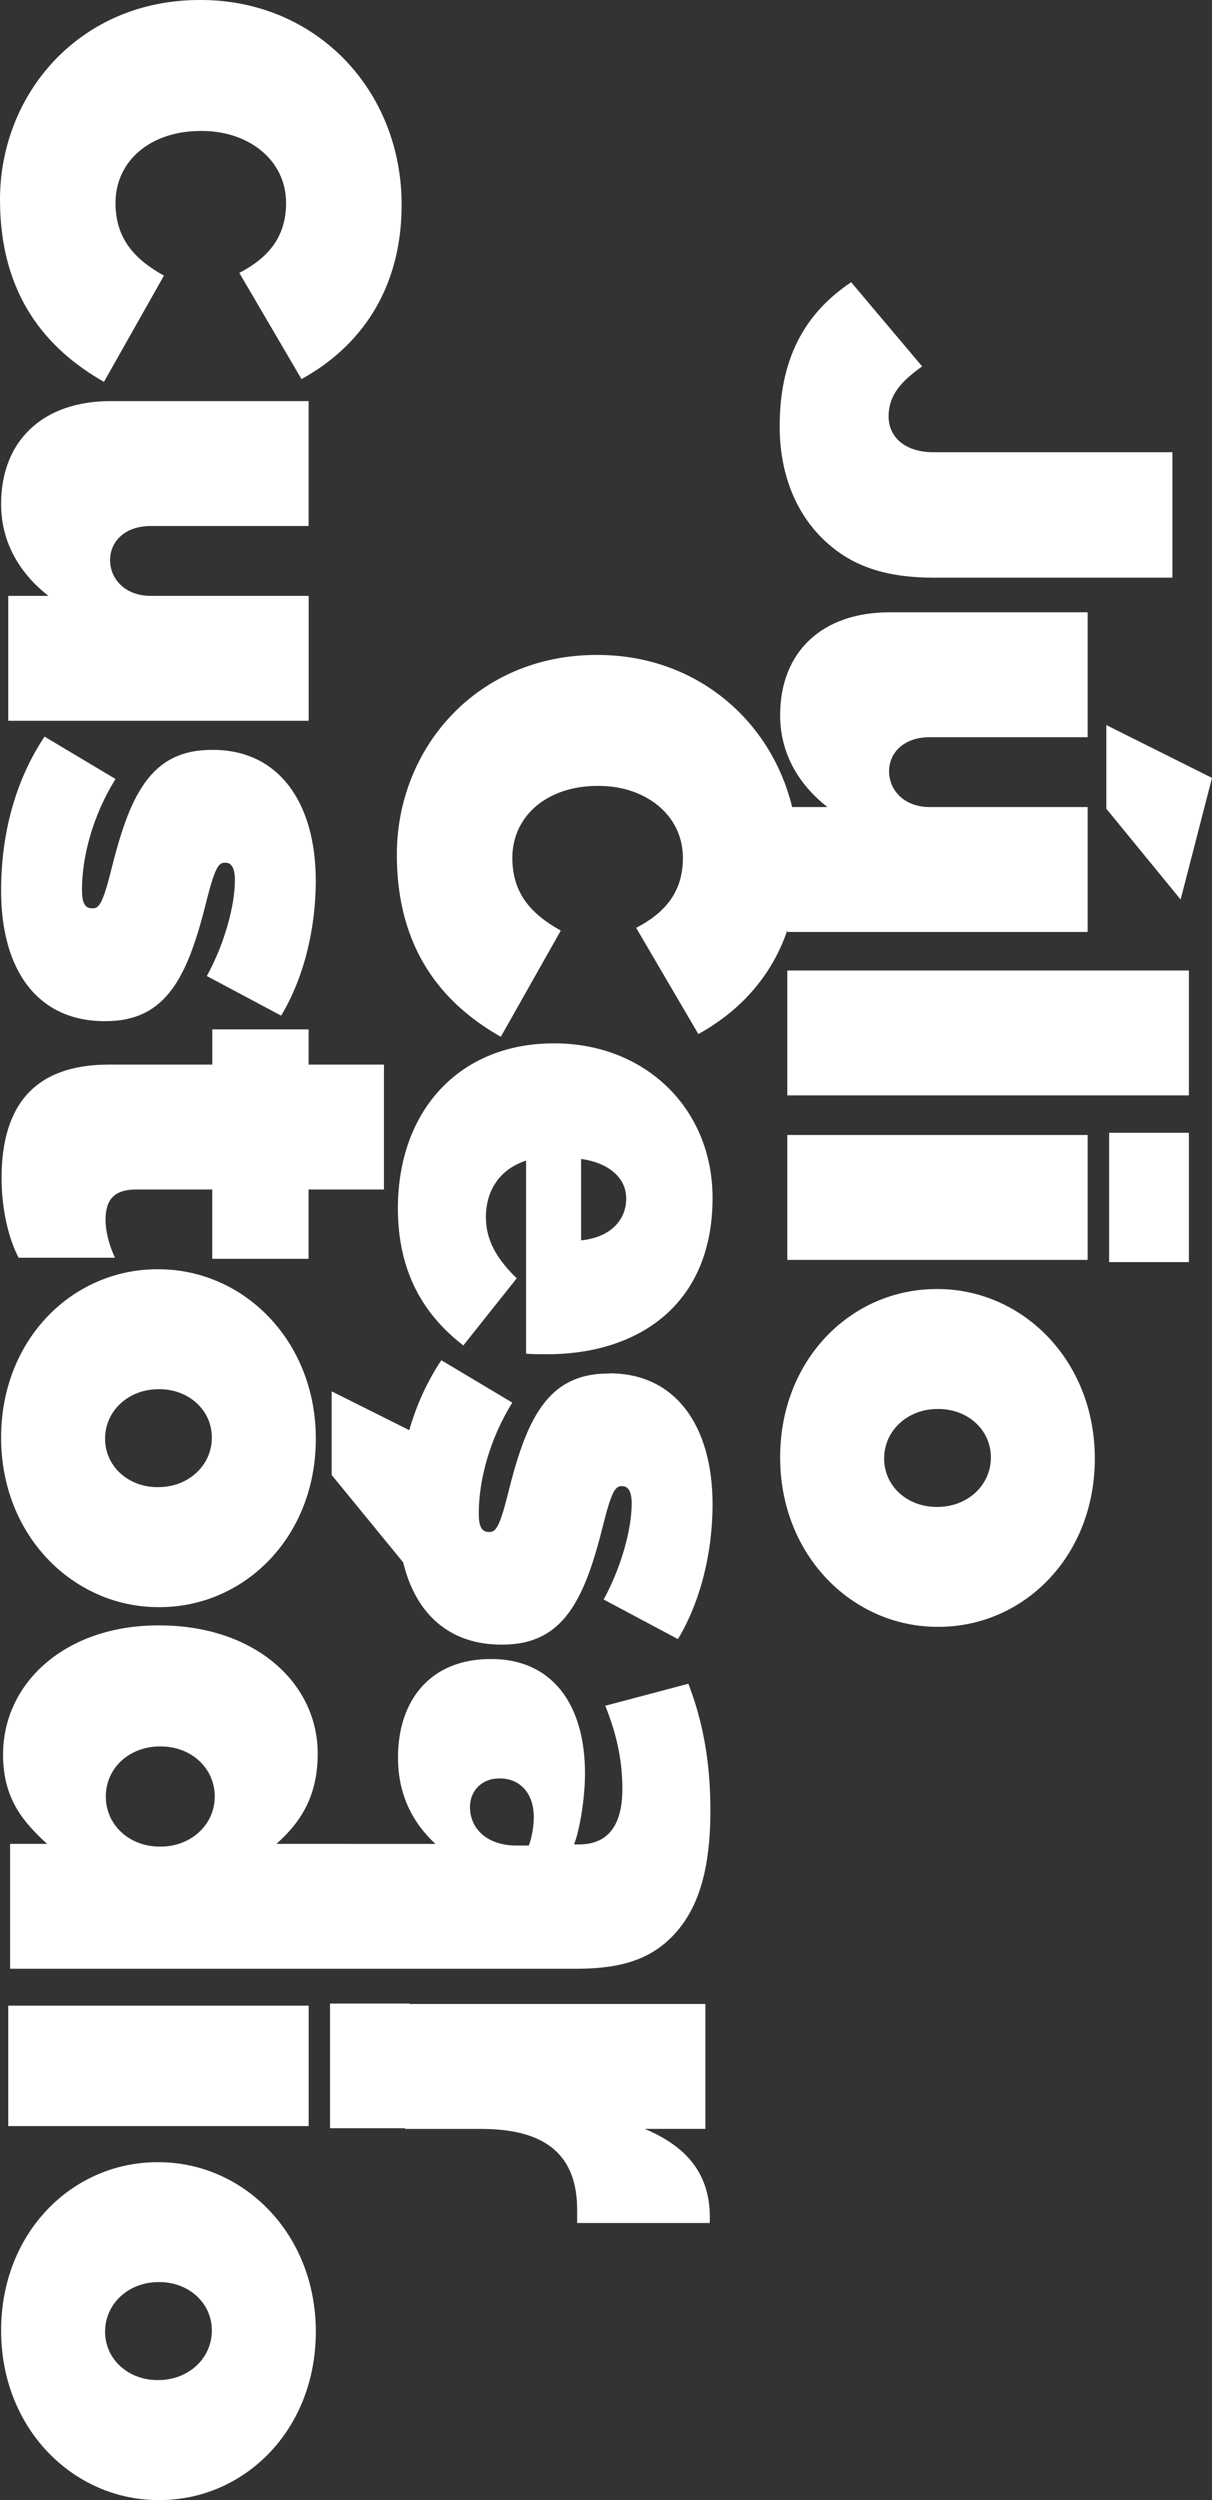
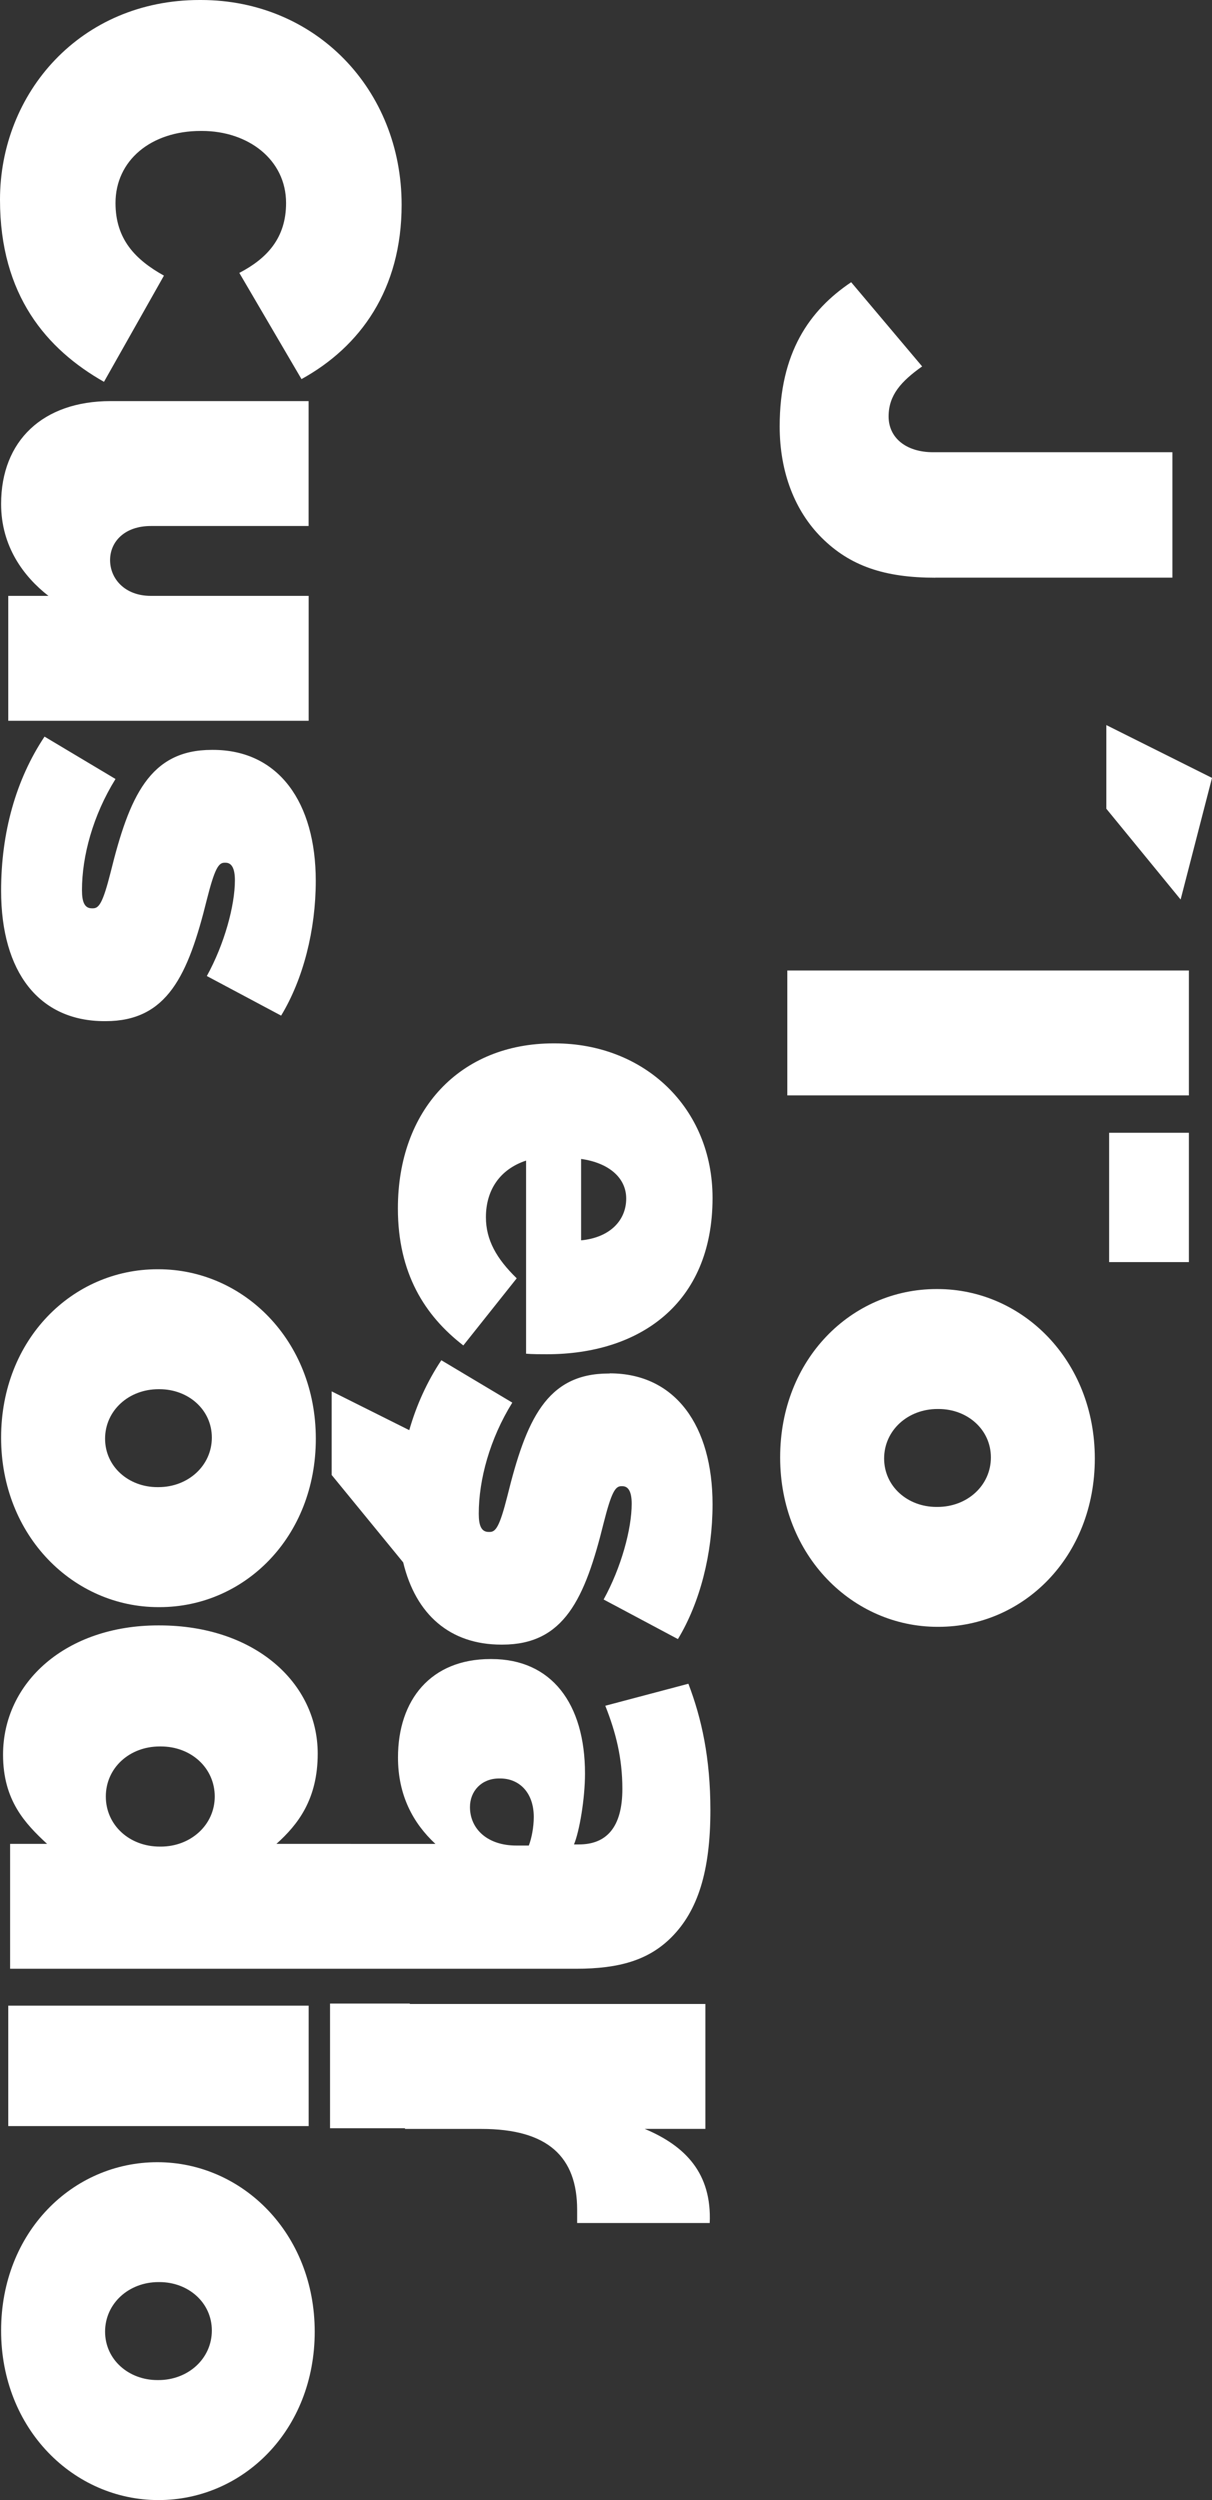
<svg xmlns="http://www.w3.org/2000/svg" id="Camada_2" data-name="Camada 2" viewBox="0 0 230.22 474.81">
  <rect x="0" y="0" width="230.22" height="474.81" fill="#333333" stroke="none" />
  <defs>
    <style>      .cls-1 {        fill: #fff;      }    </style>
  </defs>
  <g id="Sobre_P" data-name="Sobre P">
    <g id="equipe">
      <g>
        <path class="cls-1" d="m177.66,109.71h45.04v-23.82h-45.45c-5.12,0-8.46-2.72-8.46-6.79s2.4-6.69,6.37-9.51l-13.48-15.99c-7.94,5.33-13.58,13.38-13.58,27.38,0,8.78,2.93,16.09,7.94,21.11,5.43,5.43,12.02,7.63,21.63,7.63Z" />
        <polygon class="cls-1" points="210.15 153.6 224.26 170.84 230.22 147.74 210.15 137.71 210.15 153.6" />
-         <path class="cls-1" d="m149.55,177h57.05v-23.72h-29.99c-4.91,0-7.73-3.24-7.73-6.79s2.82-6.48,7.73-6.48h29.99v-23.72h-37.62c-12.85,0-20.79,7.52-20.79,19.54,0,8.05,4.28,13.79,8.99,17.45h-6.71c-4.12-16.83-18.57-28.89-36.95-28.89h-.21c-22.67,0-37.93,17.66-37.93,37.93,0,18.18,8.88,28.42,19.75,34.59l11.39-20.17c-5.43-3.03-9.2-6.9-9.2-13.79,0-8.05,6.69-13.69,16.2-13.69h.21c8.78,0,15.99,5.43,15.99,13.69,0,6.69-3.66,10.55-8.88,13.27l11.81,20.17c7.74-4.27,13.87-10.79,16.91-19.73v.35Z" />
        <rect class="cls-1" x="149.55" y="184.32" width="76.28" height="23.72" />
-         <rect class="cls-1" x="149.55" y="215.56" width="57.05" height="23.72" />
        <rect class="cls-1" x="210.68" y="215.14" width="15.15" height="24.56" />
        <path class="cls-1" d="m178.08,244.82h-.21c-16.09,0-29.68,13.27-29.68,31.97s13.79,32.18,29.88,32.18h.21c16.09,0,29.68-13.27,29.68-31.97s-13.79-32.18-29.88-32.18Zm0,41.38h-.21c-5.43,0-9.93-3.87-9.93-9.2s4.49-9.4,10.14-9.4h.21c5.43,0,9.93,3.87,9.93,9.2s-4.49,9.4-10.14,9.4Z" />
        <path class="cls-1" d="m105.36,198.16h-.21c-17.76,0-29.57,12.64-29.57,31.35,0,12.33,5.12,20.38,12.43,26.02l10.14-12.75c-3.87-3.76-5.85-7.31-5.85-11.6,0-5.12,2.61-9.09,7.63-10.76v36.68c1.25.1,2.72.1,3.97.1,17.35,0,31.45-9.4,31.45-29.68,0-17.14-12.96-29.36-29.99-29.36Zm5.02,37.41v-15.46c5.22.73,8.57,3.55,8.57,7.52,0,4.18-3.13,7.42-8.57,7.94Z" />
        <path class="cls-1" d="m115.81,260.86h-.21c-11.81,0-15.67,8.88-19.23,23.3-1.46,5.75-2.19,6.79-3.34,6.79h-.21c-1.36,0-1.88-1.15-1.88-3.45,0-6.48,2.09-14.21,6.37-21.11l-13.48-8.05c-2.67,4.01-4.71,8.47-6.09,13.28l-14.74-7.37v15.88l13.59,16.61c2.38,9.9,8.89,15.61,18.63,15.61h.21c11.7,0,15.67-8.67,19.23-23.09,1.46-5.75,2.19-7,3.34-7h.21c1.15,0,1.78,1.04,1.78,3.34,0,4.81-1.99,12.12-5.33,18.18l14.11,7.52c4.18-6.9,6.58-16.2,6.58-25.6,0-14.84-7-24.87-19.54-24.87Z" />
        <path class="cls-1" d="m114.98,323.97c1.99,5.02,3.24,9.93,3.24,15.78,0,7.31-3.03,10.55-8.25,10.55h-.94c1.04-2.51,2.09-8.67,2.09-13.48,0-13.27-6.37-21.73-17.76-21.73h-.21c-11.29,0-17.55,7.73-17.55,18.7,0,7.11,2.82,12.43,7.11,16.41h-4.49s-25.71-.01-25.71-.01c4.08-3.66,7.84-8.46,7.84-17.14,0-13.48-12.02-24.35-30.09-24.35h-.21c-17.45,0-29.47,10.76-29.47,24.56,0,8.67,4.18,13.06,8.36,16.93H1.92v23.72h75.02s32.5,0,32.5,0c8.25,0,13.79-1.67,18.08-5.96,5.02-5.02,7.42-12.54,7.42-24.14,0-9.93-1.67-17.45-4.18-24.03l-15.78,4.18Zm-84.43,26.74h-.21c-5.75,0-10.24-4.08-10.24-9.51s4.49-9.51,10.24-9.51h.21c5.75,0,10.24,4.08,10.24,9.51s-4.6,9.51-10.24,9.51Zm69.9-.2h-2.4c-5.43,0-8.78-3.13-8.78-7.31,0-3.03,2.19-5.43,5.54-5.43h.21c3.55,0,6.37,2.61,6.37,7.31,0,1.99-.42,4.08-.94,5.43Z" />
        <path class="cls-1" d="m122.5,404.32h11.49v-23.72h-56.15v-.08h-15.15v23.68h14.24v.13h14.52c12.64,0,18.18,5.33,18.18,15.36v2.51h25.18c.42-9.4-4.6-14.63-12.33-17.87Z" />
        <path class="cls-1" d="m19.75,72.52l11.39-20.17c-5.43-3.03-9.2-6.9-9.2-13.79,0-8.05,6.69-13.69,16.2-13.69h.21c8.78,0,15.99,5.44,15.99,13.69,0,6.69-3.66,10.55-8.88,13.27l11.81,20.17c11.18-6.16,19.02-17.03,19.02-33.12C76.28,17.03,59.98,0,38.14,0h-.21C15.26,0,0,17.66,0,37.93c0,18.18,8.88,28.42,19.75,34.59Z" />
        <path class="cls-1" d="m28.63,99.9h29.99v-23.72H21C8.15,76.18.21,83.7.21,95.72c0,8.05,4.28,13.79,8.99,17.45H1.57v23.72h57.06v-23.72h-29.99c-4.91,0-7.73-3.24-7.73-6.79s2.82-6.48,7.73-6.48Z" />
        <path class="cls-1" d="m19.85,193.94h.21c11.7,0,15.67-8.67,19.23-23.09,1.46-5.75,2.19-7,3.34-7h.21c1.15,0,1.78,1.04,1.78,3.34,0,4.81-1.99,12.12-5.33,18.18l14.11,7.52c4.18-6.9,6.58-16.2,6.58-25.6,0-14.84-7-24.87-19.54-24.87h-.21c-11.81,0-15.67,8.88-19.23,23.3-1.46,5.75-2.19,6.79-3.34,6.79h-.21c-1.36,0-1.88-1.15-1.88-3.45,0-6.48,2.09-14.21,6.37-21.11l-13.48-8.05C3.03,148.06.21,158.1.21,169.17c0,15.46,7.21,24.77,19.65,24.77Z" />
-         <path class="cls-1" d="m72.94,202.19h-14.32v-6.69h-18.29v6.69h-19.65c-13.9,0-20.38,7.52-20.38,21.53,0,5.75,1.25,11.39,3.24,15.15h18.29c-1.15-2.51-1.78-5.02-1.78-7.21,0-3.76,1.57-5.75,5.85-5.75h14.42v13.17h18.29v-13.17h14.32v-23.72Z" />
        <path class="cls-1" d="m30.1,241.06h-.21c-16.09,0-29.68,13.27-29.68,31.98s13.79,32.19,29.89,32.19h.21c16.09,0,29.68-13.27,29.68-31.98s-13.79-32.19-29.89-32.19Zm0,41.38h-.21c-5.43,0-9.93-3.87-9.93-9.2s4.49-9.4,10.14-9.4h.21c5.43,0,9.93,3.87,9.93,9.19s-4.49,9.41-10.14,9.41Z" />
        <rect class="cls-1" x="1.57" y="380.92" width="57.06" height="22.87" />
-         <path class="cls-1" d="m30.1,410.65h-.21c-16.09,0-29.68,13.27-29.68,31.98s13.79,32.19,29.89,32.19h.21c16.09,0,29.68-13.27,29.68-31.98s-13.79-32.19-29.89-32.19Zm0,41.38h-.21c-5.43,0-9.93-3.87-9.93-9.2s4.49-9.41,10.14-9.41h.21c5.43,0,9.93,3.87,9.93,9.2s-4.49,9.41-10.14,9.41Z" />
+         <path class="cls-1" d="m30.1,410.65h-.21c-16.09,0-29.68,13.27-29.68,31.98s13.79,32.19,29.89,32.19c16.09,0,29.68-13.27,29.68-31.98s-13.79-32.19-29.89-32.19Zm0,41.38h-.21c-5.43,0-9.93-3.87-9.93-9.2s4.49-9.41,10.14-9.41h.21c5.43,0,9.93,3.87,9.93,9.2s-4.49,9.41-10.14,9.41Z" />
      </g>
    </g>
  </g>
</svg>